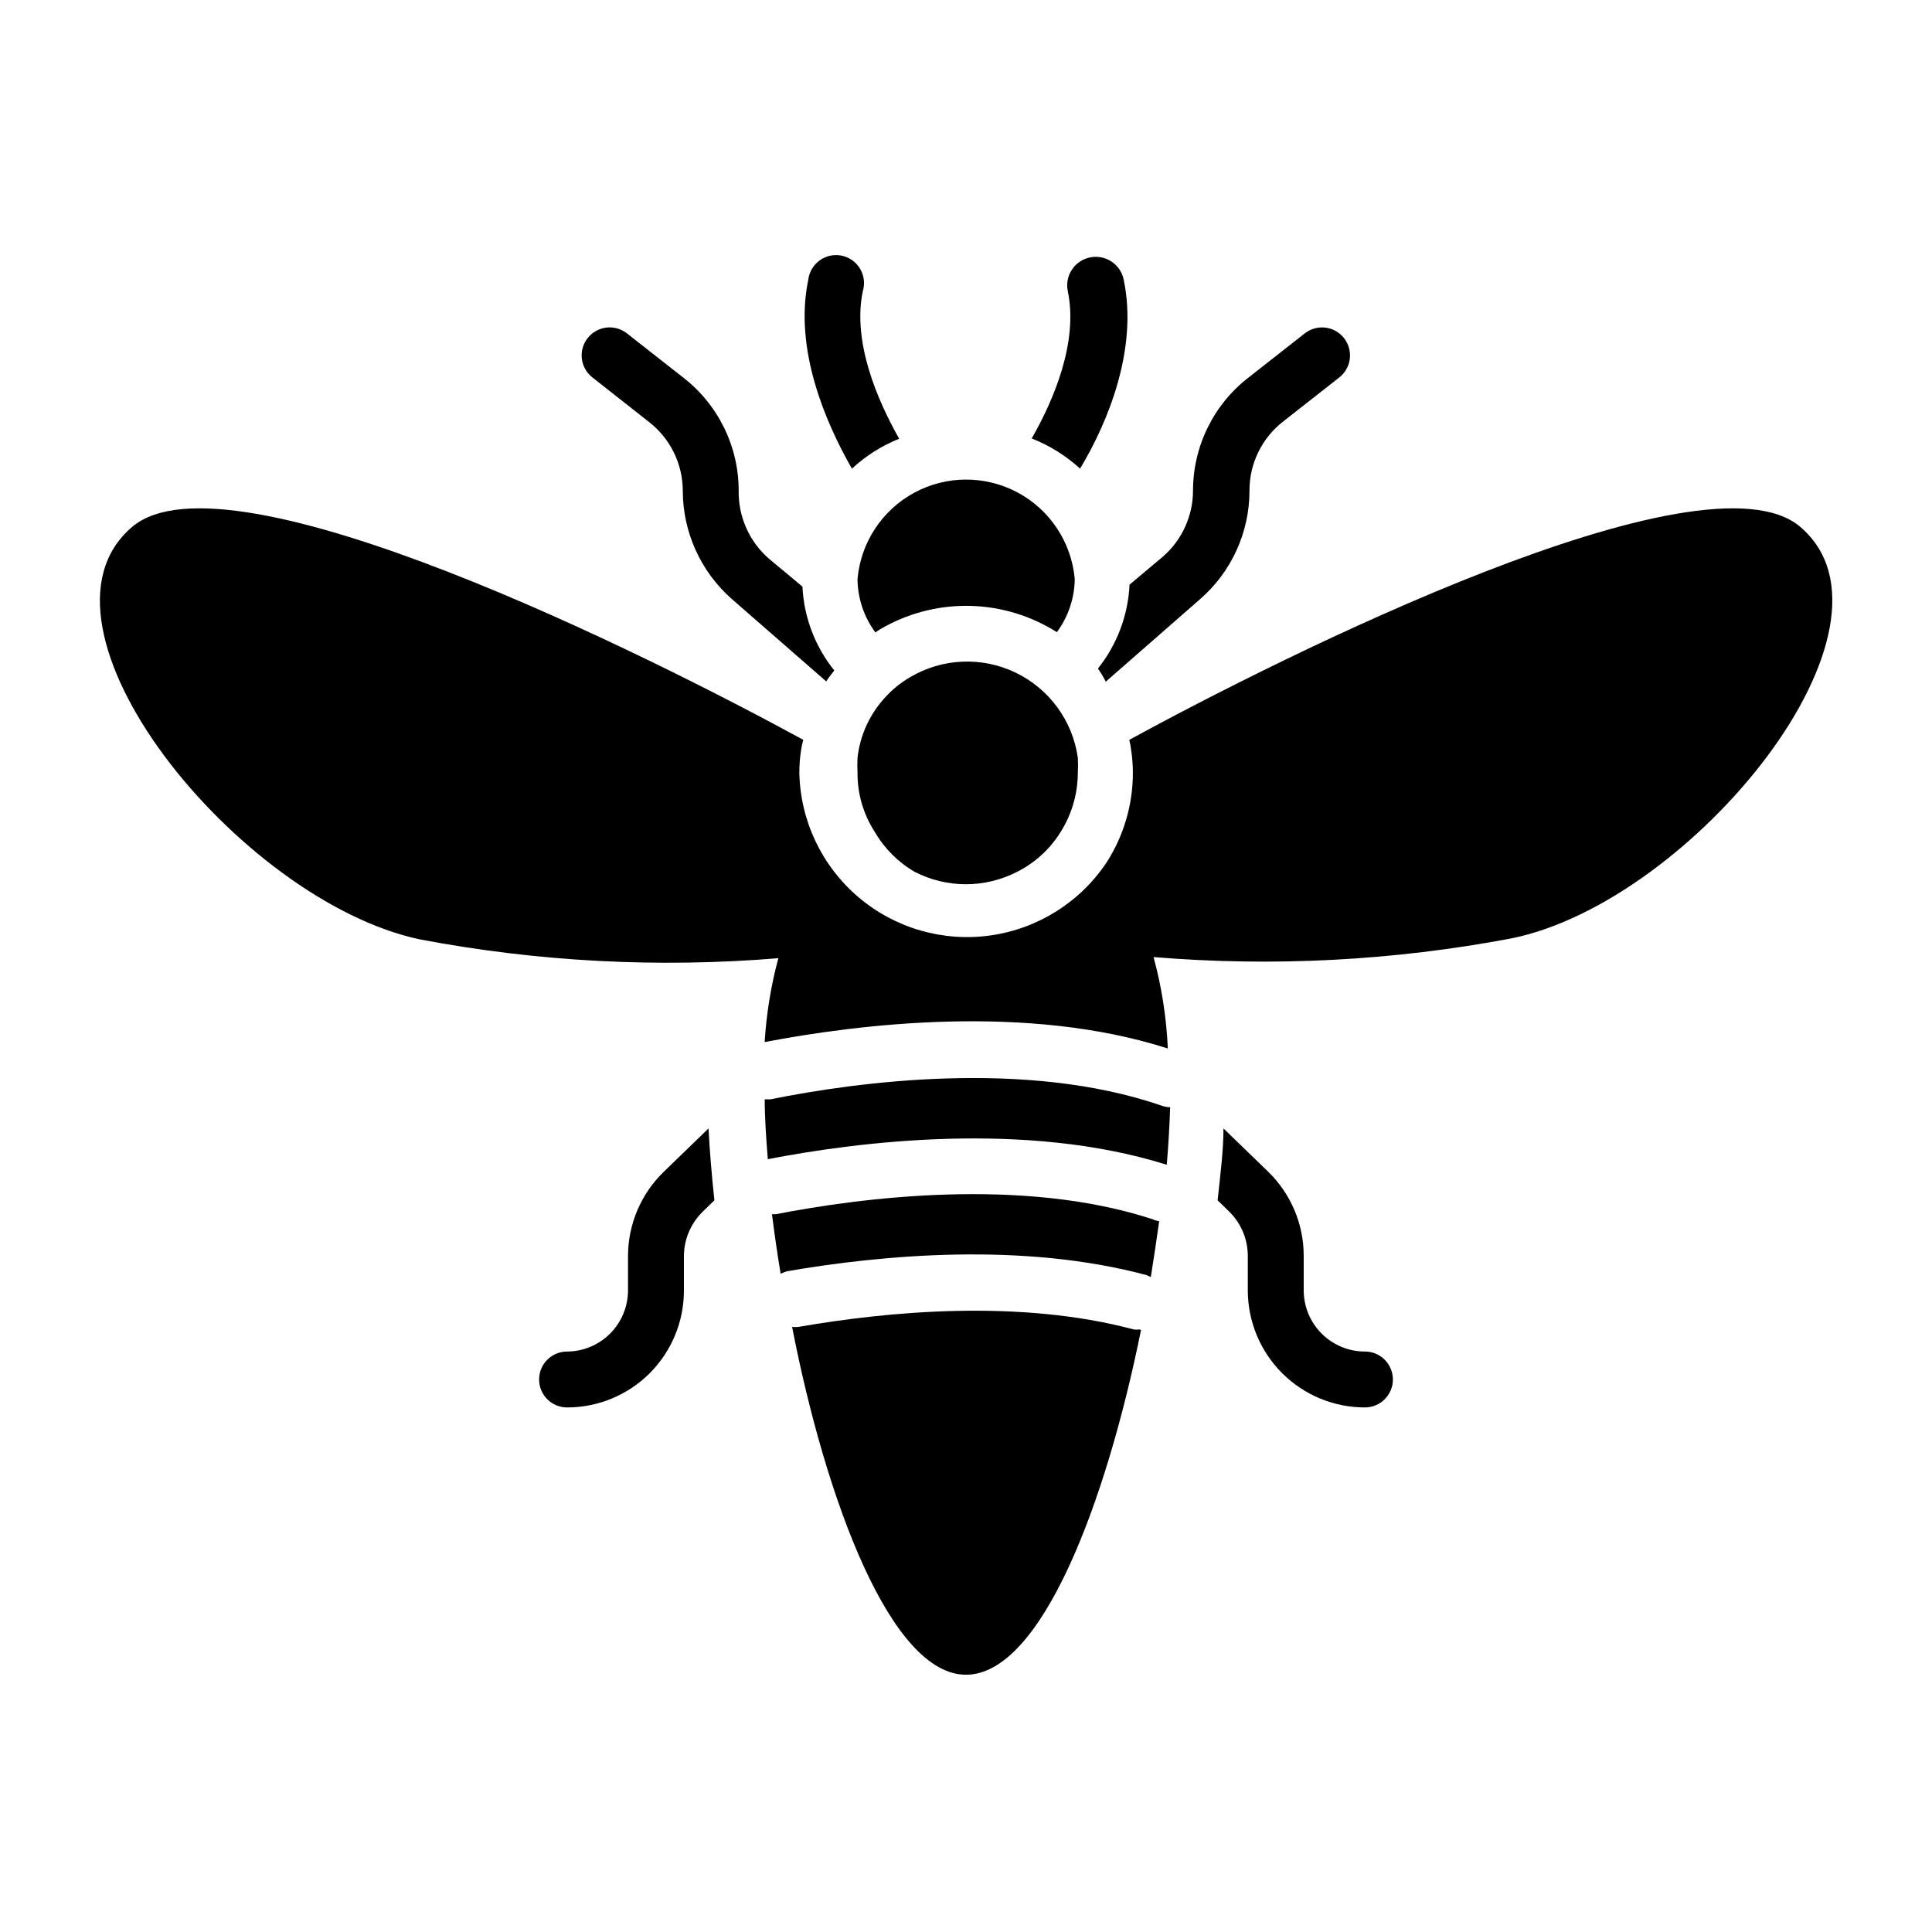
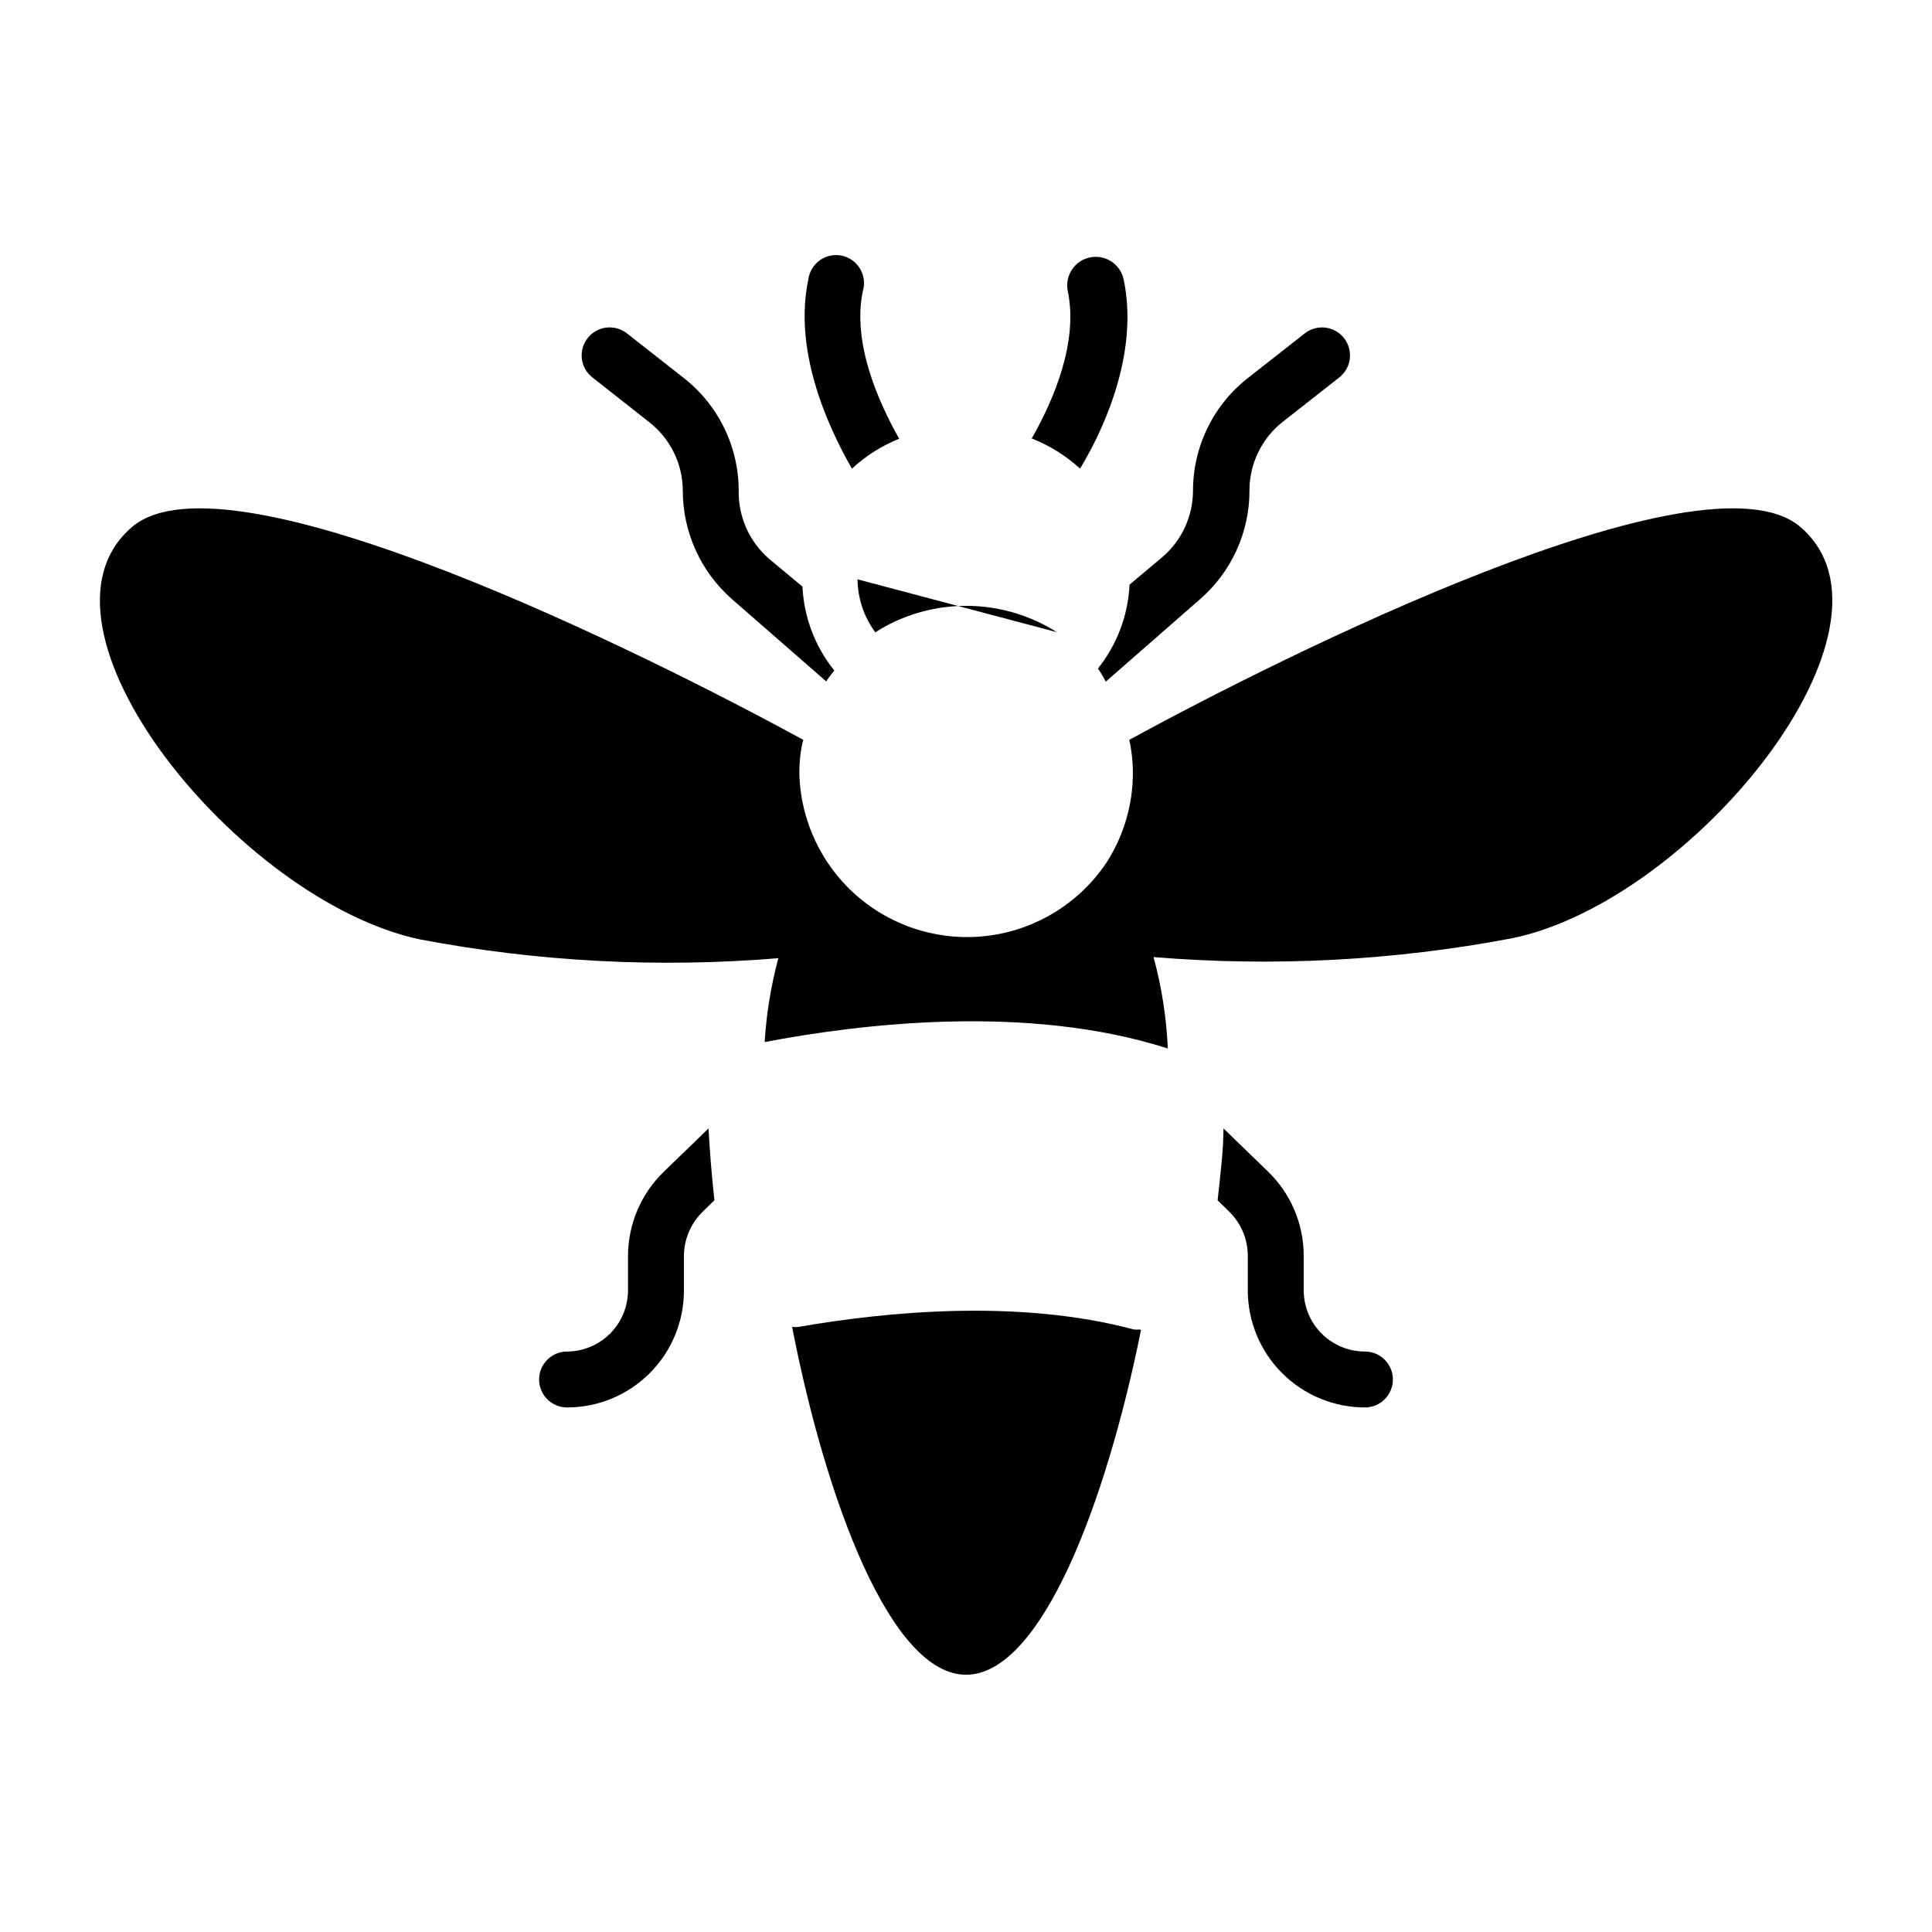
<svg xmlns="http://www.w3.org/2000/svg" fill="#000000" width="800px" height="800px" version="1.1" viewBox="144 144 512 512">
  <g>
-     <path d="m371.25 297.53c0.062 5.074 1.723 10 4.742 14.078 0.43-0.32 0.875-0.617 1.336-0.891 6.887-4.035 14.723-6.164 22.707-6.164s15.82 2.129 22.707 6.164l1.332 0.816h0.004c3.019-4.078 4.68-9.004 4.742-14.078-0.852-9.684-6.516-18.289-15.074-22.902-8.559-4.613-18.863-4.613-27.422 0-8.555 4.613-14.219 13.219-15.074 22.902z" />
+     <path d="m371.25 297.53c0.062 5.074 1.723 10 4.742 14.078 0.43-0.32 0.875-0.617 1.336-0.891 6.887-4.035 14.723-6.164 22.707-6.164s15.82 2.129 22.707 6.164l1.332 0.816h0.004z" />
    <path d="m382.29 260.27c-5.777-10.223-12.445-25.637-9.633-39.121 0.598-1.984 0.336-4.133-0.723-5.918-1.059-1.785-2.816-3.043-4.848-3.473-2.031-0.426-4.148 0.02-5.836 1.227s-2.789 3.066-3.043 5.129c-3.852 18.301 4.519 37.785 11.559 50.086v-0.004c3.656-3.383 7.898-6.07 12.523-7.926z" />
    <path d="m430.23 268.19c7.41-12.301 15.41-31.785 11.559-50.086v0.004c-0.84-4.094-4.836-6.731-8.93-5.891-4.09 0.84-6.727 4.836-5.887 8.926 2.816 13.484-3.703 28.82-9.559 39.047 4.727 1.863 9.07 4.574 12.816 8z" />
    <path d="m315.98 255.82c5.641 4.367 8.949 11.094 8.965 18.227 0.016 10.973 4.738 21.414 12.965 28.672l25.043 21.855c0.594-0.965 1.406-1.926 2.148-2.891v0.004c-5.098-6.328-8.055-14.113-8.445-22.23l-8.891-7.41v0.004c-5.195-4.527-8.121-11.117-8.004-18.004 0.004-11.785-5.473-22.898-14.816-30.082l-14.816-11.633c-1.559-1.215-3.539-1.762-5.504-1.512-1.961 0.25-3.742 1.277-4.945 2.848-2.488 3.234-1.891 7.871 1.336 10.371z" />
-     <path d="m386.37 375.03c8.527 4.402 18.66 4.402 27.191 0 4.68-2.348 8.625-5.938 11.406-10.375 3.031-4.734 4.648-10.234 4.668-15.855 0.078-1.332 0.078-2.668 0-4-1.387-9.809-7.586-18.273-16.516-22.559-8.934-4.289-19.414-3.828-27.938 1.223-2.43 1.41-4.629 3.184-6.519 5.258-4.133 4.426-6.731 10.062-7.41 16.078-0.074 1.332-0.074 2.668 0 4-0.039 5.574 1.559 11.035 4.594 15.707 2.539 4.359 6.164 7.984 10.523 10.523z" />
    <path d="m437.04 324.65 24.895-21.781c8.375-7.234 13.188-17.754 13.188-28.82-0.031-7.188 3.285-13.977 8.965-18.375l14.816-11.633c3.234-2.516 3.816-7.176 1.297-10.41-2.516-3.231-7.176-3.812-10.406-1.297l-14.816 11.633h-0.004c-9.344 7.184-14.816 18.297-14.816 30.082-0.012 6.711-2.93 13.09-8.004 17.484l-8.816 7.41c-0.379 8.105-3.309 15.883-8.371 22.227 0.773 1.109 1.465 2.273 2.074 3.481z" />
    <path d="m621.08 283.61c-25.637-21.707-137.66 34.527-177.82 56.457v-0.004c0.246 0.926 0.418 1.867 0.52 2.816 0.297 1.961 0.445 3.945 0.445 5.926 0.004 8.375-2.387 16.574-6.891 23.637-7.023 10.598-18.25 17.68-30.836 19.457-12.59 1.781-25.336-1.918-35.02-10.156-9.684-8.234-15.379-20.227-15.645-32.938 0-1.98 0.148-3.965 0.445-5.926 0.125-0.953 0.324-1.895 0.594-2.816-40.008-21.855-152.11-78.164-177.82-56.457-30.969 26.305 28.305 99.281 76.312 109.36 31.27 5.922 63.195 7.594 94.91 4.965-1.957 7.266-3.172 14.715-3.633 22.227 24.82-4.742 69.496-10.297 106.84 1.703h0.004c-0.363-8.191-1.629-16.316-3.781-24.227 31.719 2.629 63.641 0.957 94.91-4.965 48.012-9.781 107.28-82.758 76.461-109.06z" />
    <path d="m446.01 496.32c-0.516 0.07-1.039 0.07-1.555 0-30.23-8.074-65.051-4.816-88.906-0.668h-0.004c-0.539 0.039-1.086 0.039-1.629 0 9.039 46.305 26.227 92.168 46.086 92.168 19.855 0 37.043-45.195 46.379-91.352z" />
    <path d="m505.72 502.17c-4.289 0-8.406-1.699-11.445-4.727-3.039-3.027-4.758-7.133-4.777-11.426v-9.262c-0.012-8.375-3.406-16.391-9.41-22.227l-11.855-11.484c0 5.777-0.816 12.152-1.555 19.043l3.113 3.039h-0.004c3.113 3.07 4.875 7.258 4.891 11.629v9.262c0.02 8.223 3.301 16.098 9.121 21.902 5.816 5.809 13.703 9.066 21.922 9.066 4.094 0 7.41-3.316 7.41-7.406 0-4.094-3.316-7.41-7.41-7.41z" />
-     <path d="m449.49 467.12c-34.602-11.336-77.496-5.703-99.945-1.332h-0.965c0.668 5.188 1.406 10.445 2.297 15.781v-0.004c0.527-0.254 1.07-0.477 1.629-0.664 25.414-4.371 62.605-7.781 95.426 1.039l1.039 0.52c0.816-5.039 1.555-10.078 2.223-14.816v-0.008c-0.59-0.09-1.164-0.266-1.703-0.516z" />
-     <path d="m348.14 435.34h-1.48c0 4.965 0.371 10.297 0.816 15.855 23.707-4.594 68.312-10.297 105.73 1.48 0.445-5.336 0.742-10.445 0.891-15.262h-0.008c-0.809 0.004-1.613-0.148-2.367-0.445-35.785-12.297-80.539-6.297-103.58-1.629z" />
    <path d="m319.91 454.53c-6.023 5.828-9.445 13.844-9.48 22.227v9.262c-0.02 4.277-1.73 8.375-4.754 11.398-3.023 3.027-7.121 4.734-11.398 4.754-4.094 0-7.41 3.316-7.41 7.41 0 4.09 3.316 7.406 7.41 7.406 8.211 0 16.09-3.262 21.898-9.07 5.809-5.809 9.07-13.684 9.07-21.898v-9.262c0.047-4.379 1.832-8.566 4.965-11.629l3.113-3.039c-0.742-6.891-1.258-13.262-1.555-19.043z" />
  </g>
</svg>